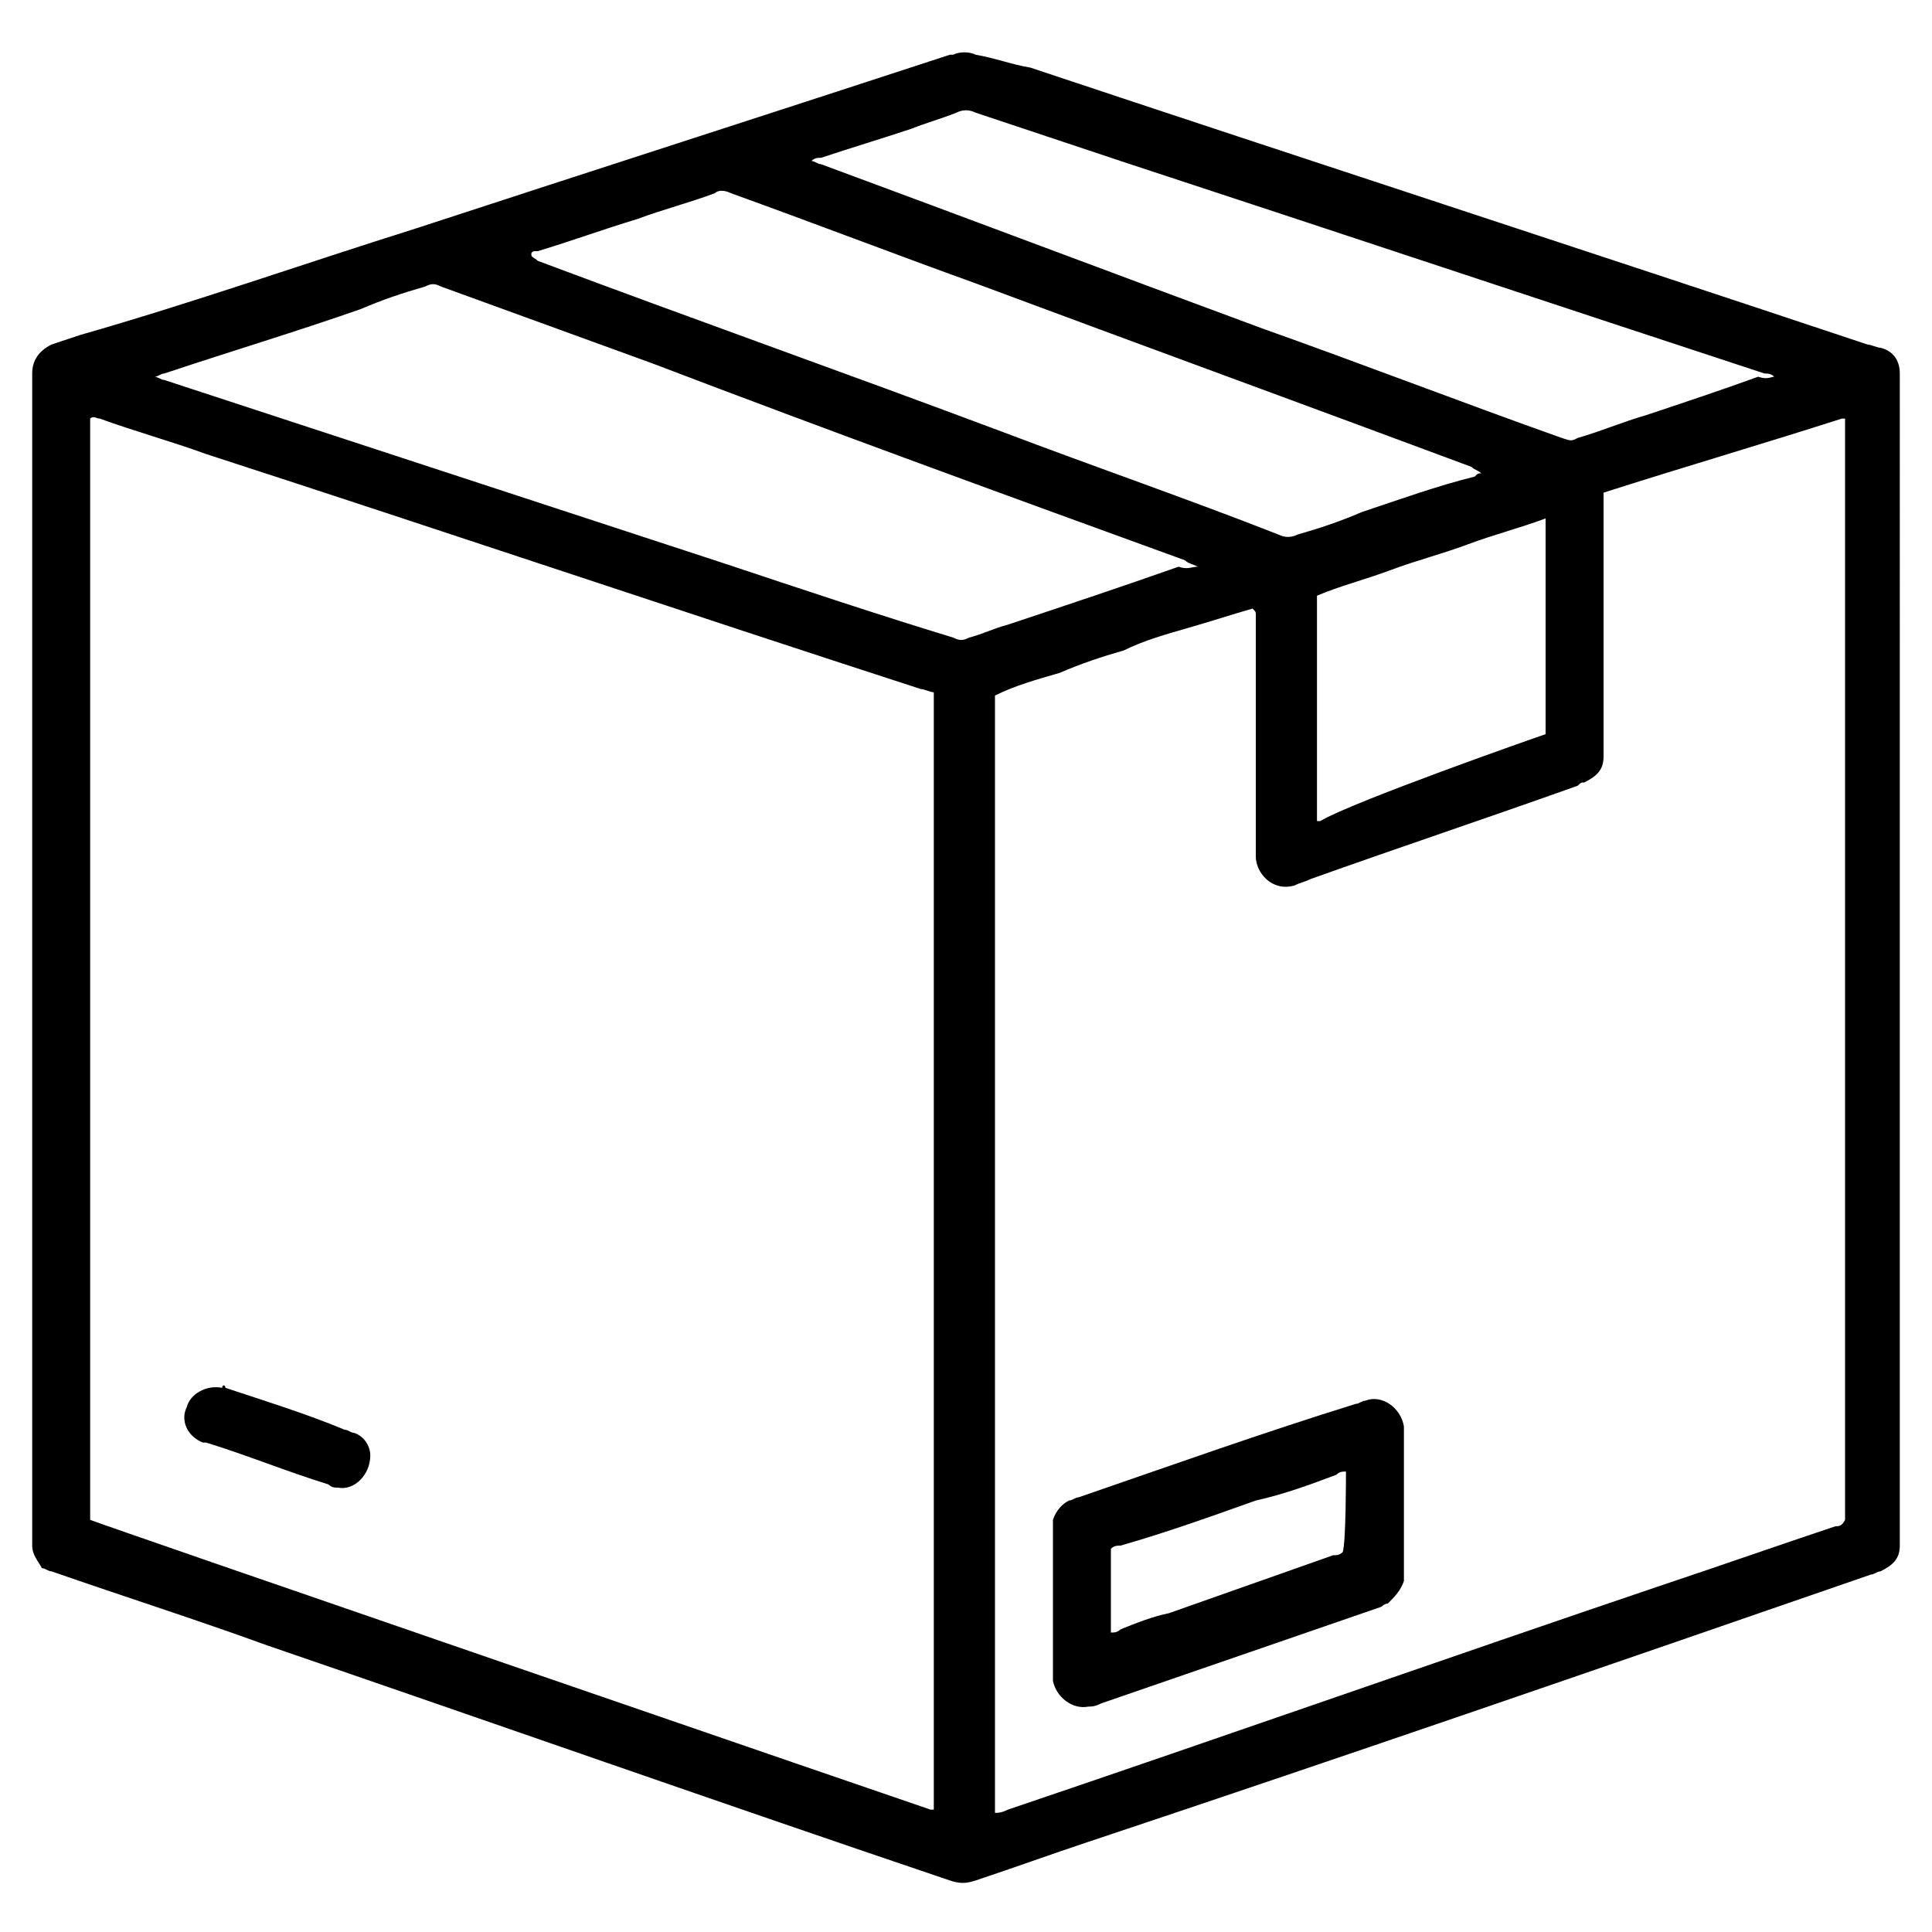
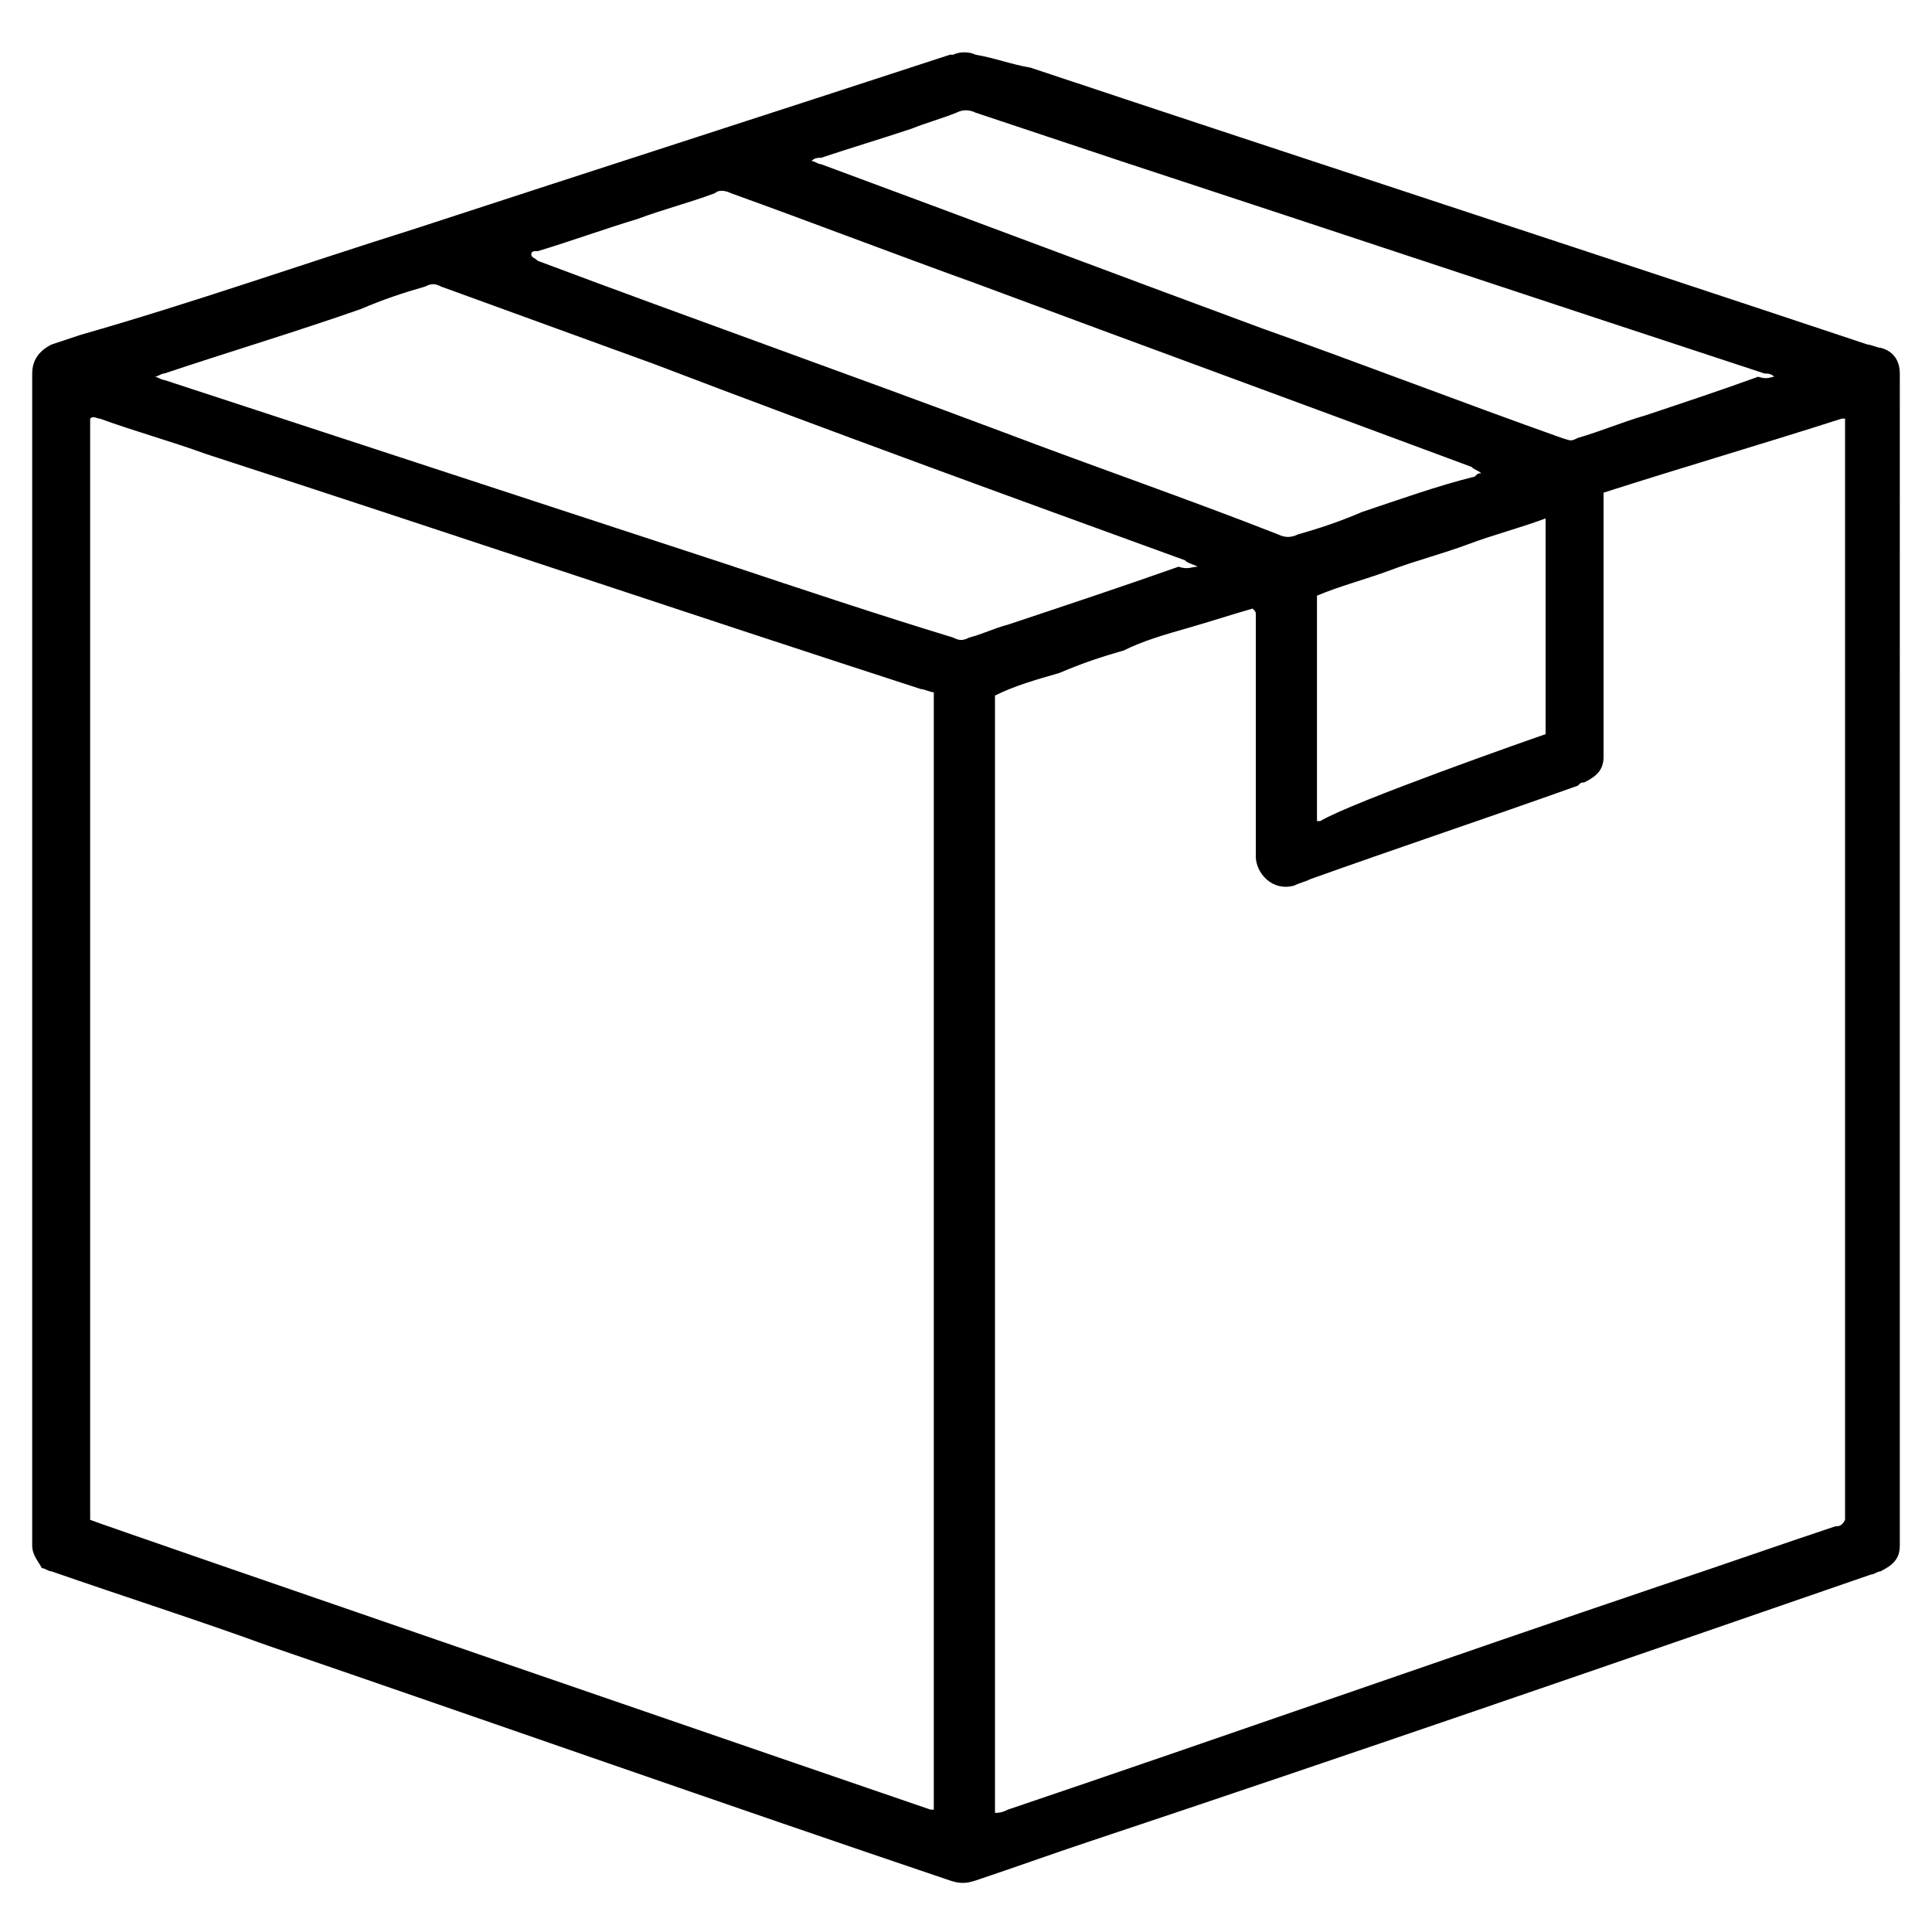
<svg xmlns="http://www.w3.org/2000/svg" version="1.1" id="Layer_1" x="0px" y="0px" viewBox="0 0 60 60" style="enable-background:new 0 0 60 60;" xml:space="preserve">
  <g>
    <path d="M59,29.8c0,6,0,11.9,0,17.9c0,0.1,0,0.2,0,0.3c0,0.4-0.2,0.6-0.6,0.8c-0.1,0-0.2,0.1-0.3,0.1c-8.1,2.8-16.2,5.6-24.3,8.3   c-1.2,0.4-2.3,0.8-3.5,1.2c-0.3,0.1-0.5,0.1-0.8,0c-7.1-2.4-14.2-4.9-21.2-7.3c-2.2-0.8-4.4-1.5-6.7-2.3c-0.1,0-0.2-0.1-0.3-0.1   C1.2,48.5,1,48.3,1,48c0-0.1,0-0.2,0-0.3c0-12,0-23.9,0-35.9c0-0.1,0-0.1,0-0.2c0-0.4,0.2-0.7,0.6-0.9c0.3-0.1,0.6-0.2,0.9-0.3   C6,9.4,9.4,8.2,12.9,7.1C18.4,5.3,24,3.5,29.5,1.7c0,0,0.1,0,0.1,0c0.2-0.1,0.5-0.1,0.7,0C30.9,1.8,31.4,2,32,2.1   C40.7,5,49.3,7.8,58,10.7c0.1,0,0.3,0.1,0.4,0.1c0.4,0.1,0.6,0.4,0.6,0.8c0,0.1,0,0.2,0,0.3C59,17.9,59,23.8,59,29.8z M2.8,47.2   c0.2,0.1,25.5,8.8,26.1,9c0,0,0.1,0,0.1,0c0-0.2,0-0.3,0-0.4c0-11.3,0-22.5,0-33.8c0-0.1,0-0.2,0-0.3c0-0.1,0-0.1,0-0.2   c-0.1,0-0.3-0.1-0.4-0.1c-7.4-2.4-14.8-4.9-22.2-7.3c-1.1-0.4-2.2-0.7-3.3-1.1C3,13,2.9,12.9,2.8,13C2.8,24.4,2.8,35.8,2.8,47.2z    M49.8,15.3c0,0.1,0,0.3,0,0.4c0,2.5,0,5,0,7.5c0,0.1,0,0.2,0,0.3c0,0.4-0.2,0.6-0.6,0.8c-0.1,0-0.1,0-0.2,0.1   c-2.8,1-5.5,1.9-8.3,2.9c-0.2,0.1-0.3,0.1-0.5,0.2c-0.7,0.2-1.2-0.4-1.2-0.9c0-0.1,0-0.2,0-0.3c0-1.7,0-3.5,0-5.2c0-0.7,0-1.3,0-2   c0-0.1,0-0.1-0.1-0.2c-0.7,0.2-1.3,0.4-2,0.6c-0.7,0.2-1.4,0.4-2,0.7c-0.7,0.2-1.3,0.4-2,0.7c-0.7,0.2-1.4,0.4-2,0.7   c0,11.6,0,23.1,0,34.7c0.1,0,0.2,0,0.4-0.1c6.8-2.3,13.6-4.7,20.4-7c1.8-0.6,3.5-1.2,5.3-1.8c0.1,0,0.2,0,0.3-0.2   c0-11.4,0-22.8,0-34.1c0,0,0-0.1,0-0.1c0,0-0.1,0-0.1,0C54.7,13.8,52.3,14.5,49.8,15.3z M37.2,17.6c-0.2-0.1-0.3-0.1-0.4-0.2   c-5.5-2-11-4-16.5-6.1c-2.2-0.8-4.4-1.6-6.6-2.4c-0.2-0.1-0.3-0.1-0.5,0c-0.7,0.2-1.3,0.4-2,0.7c-2,0.7-4,1.3-6.1,2   c-0.1,0-0.2,0.1-0.3,0.1c0,0,0,0,0,0c0.1,0,0.2,0.1,0.3,0.1c5.8,1.9,11.6,3.8,17.4,5.7c2.4,0.8,4.8,1.6,7.1,2.3   c0.2,0.1,0.3,0.1,0.5,0c0.4-0.1,0.8-0.3,1.2-0.4c1.8-0.6,3.6-1.2,5.3-1.8C36.9,17.7,37,17.6,37.2,17.6z M46,14.7   C46,14.6,46,14.6,46,14.7c-0.1-0.1-0.2-0.1-0.3-0.2c-5.1-1.9-10.3-3.8-15.4-5.7c-2.5-0.9-5.1-1.9-7.6-2.8c-0.2-0.1-0.4-0.1-0.5,0   c-0.8,0.3-1.6,0.5-2.4,0.8c-1,0.3-2.1,0.7-3.1,1c0,0-0.1,0-0.1,0c0,0-0.1,0-0.1,0.1C16.5,8,16.6,8,16.7,8.1   c4.8,1.8,9.6,3.5,14.4,5.3c2.9,1.1,5.8,2.1,8.6,3.2c0.2,0.1,0.4,0.1,0.6,0c0.7-0.2,1.3-0.4,2-0.7c1.2-0.4,2.3-0.8,3.5-1.1   C45.9,14.7,45.9,14.7,46,14.7z M55.1,11.7C55.1,11.7,55.1,11.7,55.1,11.7c-0.1-0.1-0.2-0.1-0.3-0.1c-6.7-2.2-13.3-4.4-20-6.6   c-1.5-0.5-3-1-4.5-1.5c-0.2-0.1-0.4-0.1-0.6,0c-0.5,0.2-0.9,0.3-1.4,0.5c-0.9,0.3-1.9,0.6-2.8,0.9c-0.1,0-0.2,0-0.3,0.1   c0.1,0,0.2,0.1,0.3,0.1c4.6,1.7,9.1,3.4,13.7,5.1c3.1,1.1,6.2,2.3,9.3,3.4c0.3,0.1,0.3,0.1,0.5,0c0.7-0.2,1.4-0.5,2.1-0.7   c1.2-0.4,2.4-0.8,3.5-1.2C54.9,11.8,55,11.7,55.1,11.7z M48,22.8c0-0.1,0-0.2,0-0.3c0-1.2,0-2.5,0-3.7c0-0.8,0-1.6,0-2.4   c0-0.1,0-0.2,0-0.3c-0.8,0.3-1.6,0.5-2.4,0.8c-0.8,0.3-1.6,0.5-2.4,0.8c-0.8,0.3-1.6,0.5-2.3,0.8c0,0.3,0,6.7,0,7c0,0,0.1,0,0.1,0   C42,24.9,47.7,22.9,48,22.8z" />
-     <path d="M11.5,45.2c0,0.6-0.5,1.1-1,1c-0.1,0-0.2,0-0.3-0.1c-1.3-0.4-2.5-0.9-3.8-1.3c0,0-0.1,0-0.1,0c-0.5-0.2-0.7-0.7-0.5-1.1   c0.1-0.4,0.6-0.7,1.1-0.6C6.9,43,7,43,7,43.1c1.2,0.4,2.5,0.8,3.7,1.3c0.1,0,0.2,0.1,0.3,0.1C11.3,44.6,11.5,44.9,11.5,45.2z" />
-     <path d="M32.7,49.8c0-0.7,0-1.4,0-2.2c0-0.1,0-0.2,0-0.4c0.1-0.3,0.3-0.5,0.5-0.6c0.1,0,0.2-0.1,0.3-0.1c2.9-1,5.7-2,8.6-2.9   c0.1,0,0.2-0.1,0.3-0.1c0.5-0.2,1.1,0.2,1.2,0.8c0,0.1,0,0.1,0,0.2c0,1.4,0,2.9,0,4.3c0,0.1,0,0.2,0,0.3c-0.1,0.3-0.3,0.5-0.5,0.7   c-0.1,0-0.2,0.1-0.2,0.1c-2.9,1-5.8,2-8.7,3C34,53,33.9,53,33.8,53c-0.5,0.1-1-0.3-1.1-0.8c0-0.1,0-0.2,0-0.2   C32.7,51.2,32.7,50.5,32.7,49.8z M41.8,45.7c-0.1,0-0.2,0-0.3,0.1c-0.8,0.3-1.6,0.6-2.5,0.8c-1.4,0.5-2.8,1-4.2,1.4   c-0.1,0-0.2,0-0.3,0.1c0,0.4,0,2.4,0,2.6c0.1,0,0.2,0,0.3-0.1c0.5-0.2,1-0.4,1.5-0.5c1.7-0.6,3.4-1.2,5.1-1.8c0.1,0,0.2,0,0.3-0.1   C41.8,47.9,41.8,45.9,41.8,45.7z" />
  </g>
</svg>